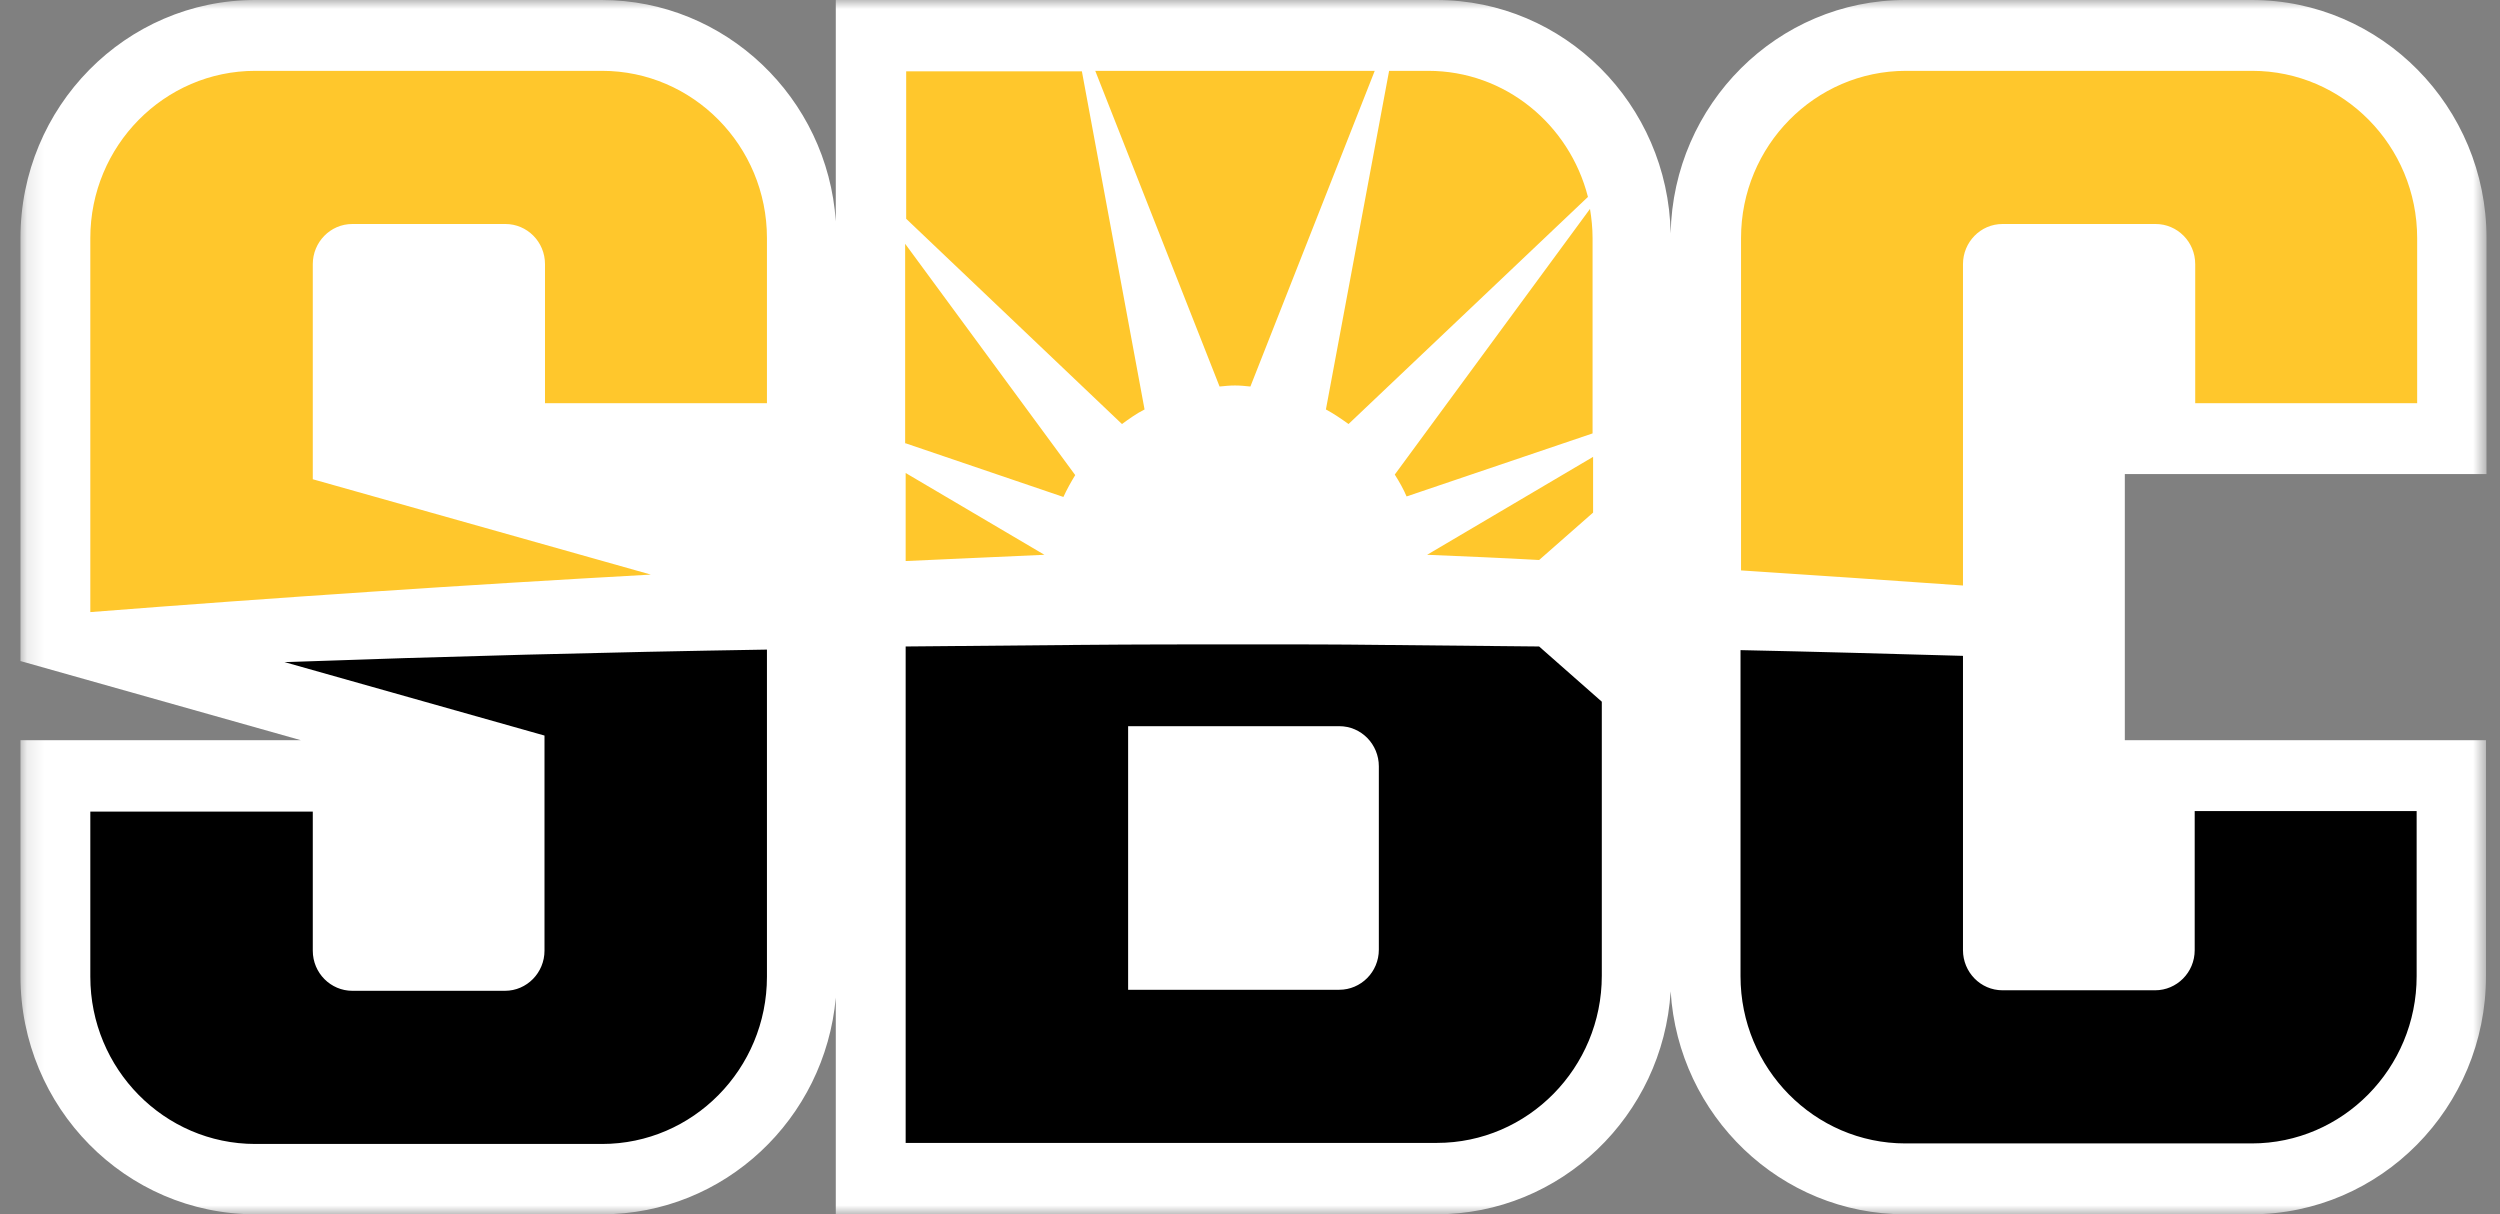
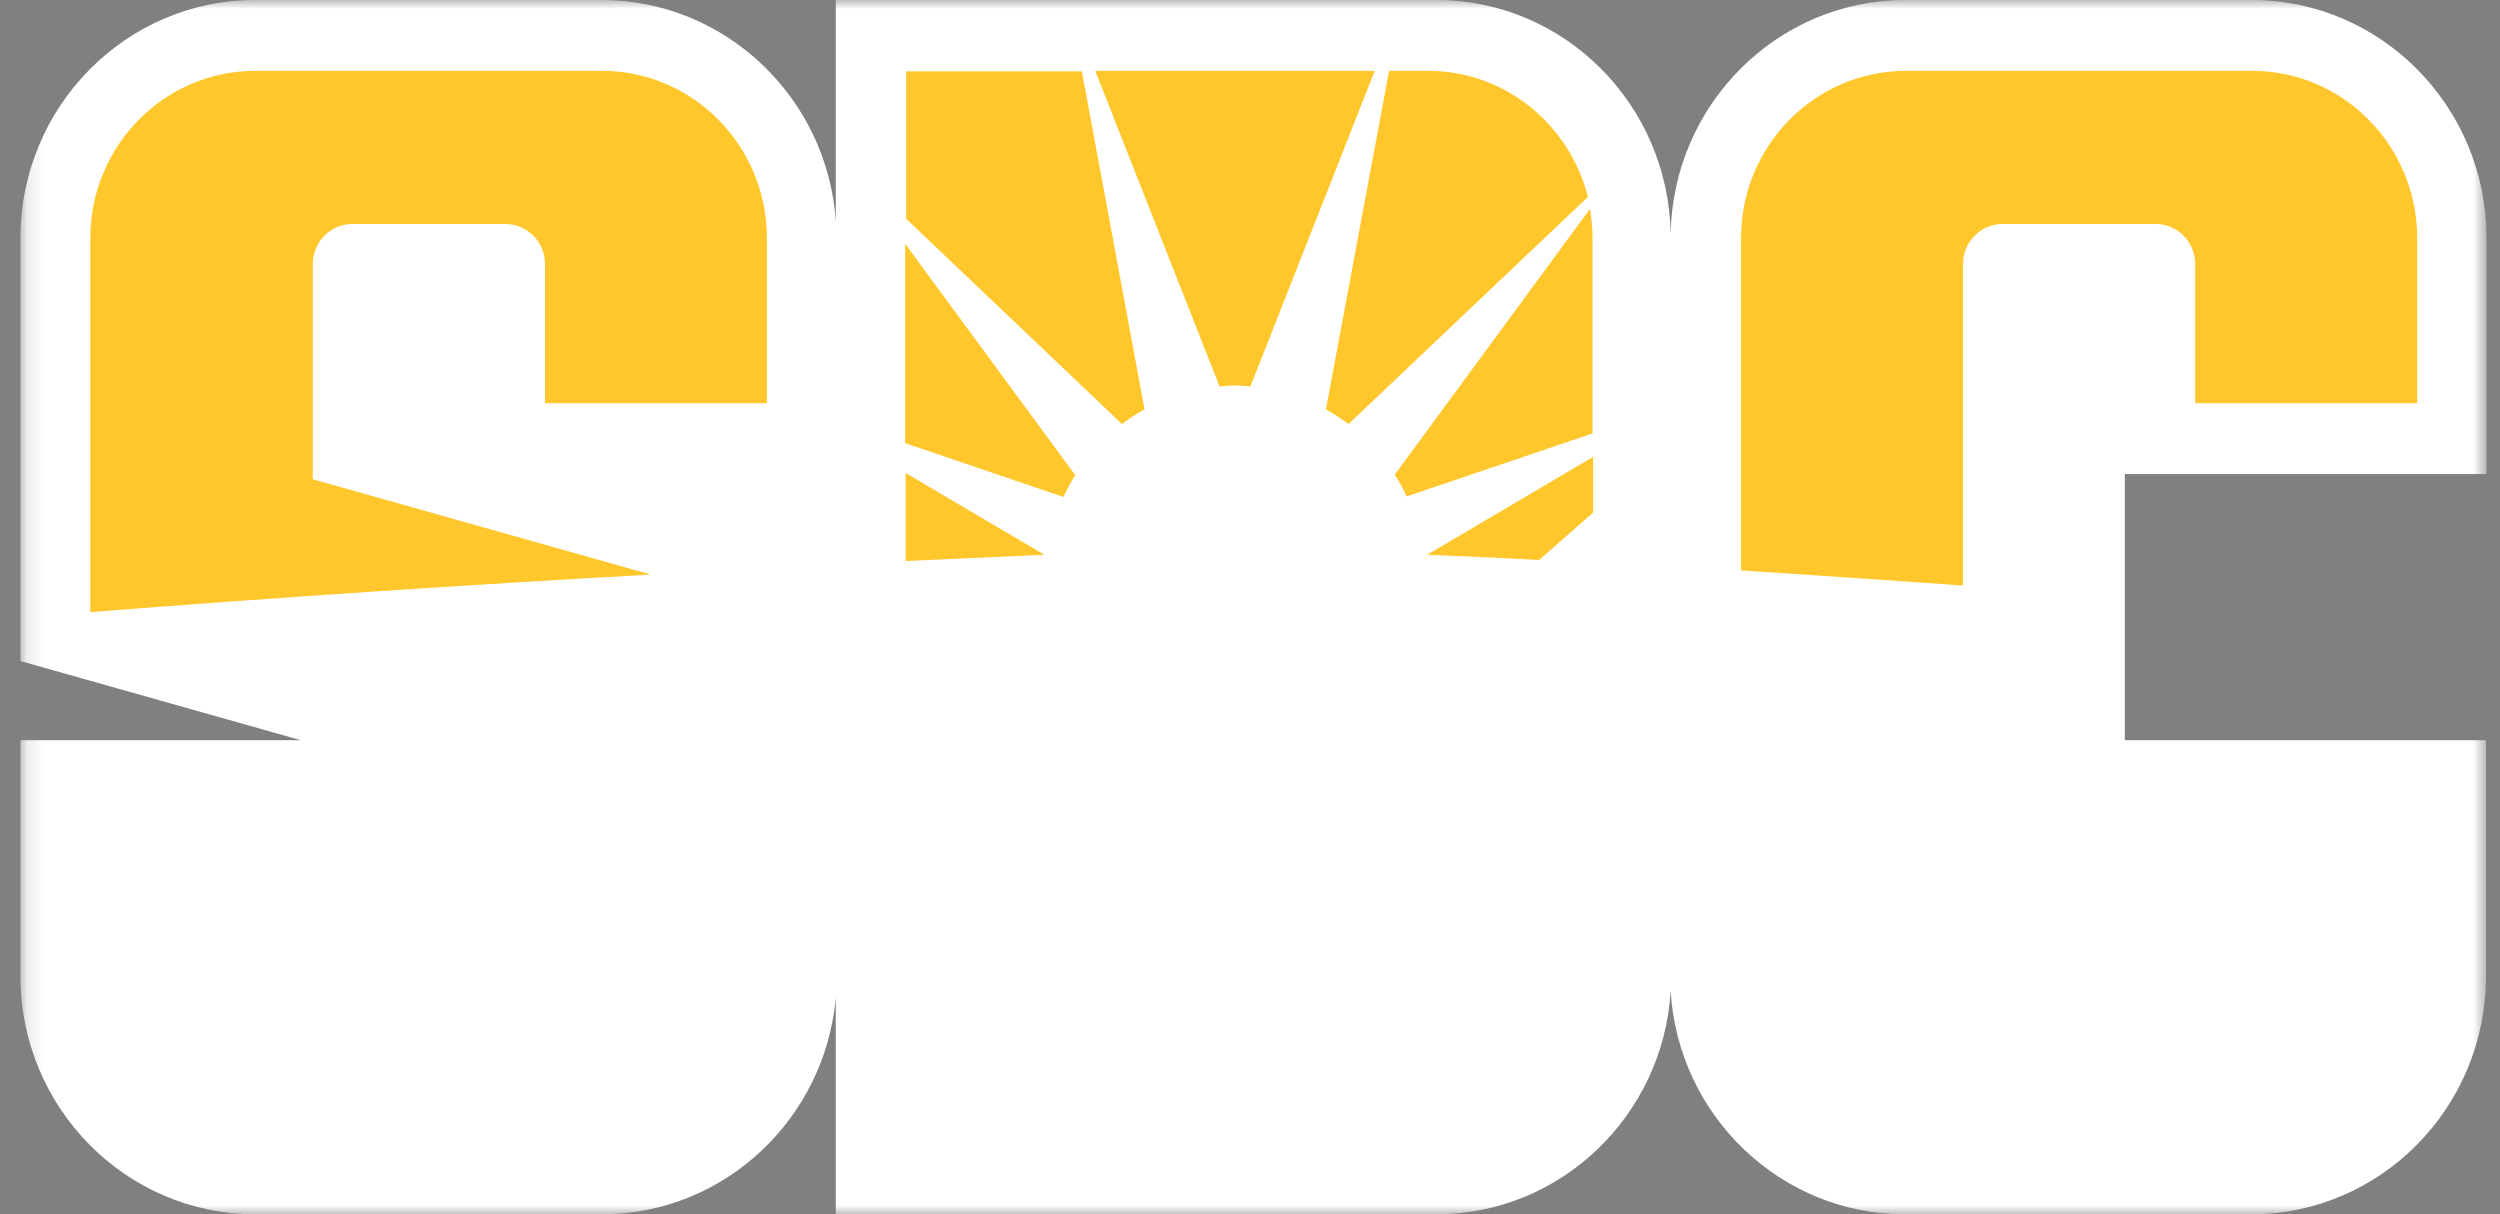
<svg xmlns="http://www.w3.org/2000/svg" width="140" height="68" viewBox="0 0 140 68" fill="none">
  <rect x="0" y="0" width="140" height="68" fill="#808080" stroke="none" />
  <mask id="mask0_14322_255459" style="mask-type:luminance" maskUnits="userSpaceOnUse" x="1" y="0" width="139" height="68">
    <path d="M139.244 0H1.146V68H139.244V0Z" fill="white" />
  </mask>
  <g mask="url(#mask0_14322_255459)">
    <path d="M139.245 26.547V13.332C139.245 5.98 133.346 0 126.096 0H106.705C99.541 0 93.701 5.834 93.557 13.069C93.413 5.834 87.601 0 80.437 0H46.804V12.398C46.344 5.484 40.619 0 33.685 0H14.294C7.043 0 1.146 5.98 1.146 13.332V37.019L16.854 41.453H1.146V54.669C1.146 62.02 7.043 68 14.294 68H33.714C40.561 68 46.2 62.661 46.804 55.865V68H80.437C87.4 68 93.125 62.486 93.557 55.514C93.988 62.486 99.714 68 106.676 68H126.067C133.318 68 139.215 62.02 139.215 54.669V41.453H118.99V26.547H139.245Z" fill="white" />
-     <path d="M122.875 45.421H135.332V54.668C135.332 59.832 131.188 64.032 126.096 64.032H106.705C101.612 64.032 97.469 59.832 97.469 54.668V36.407C101.612 36.494 105.784 36.611 109.927 36.728V53.21C109.927 54.435 110.905 55.456 112.142 55.456H120.687C121.896 55.456 122.903 54.464 122.903 53.21V45.421H122.875ZM86.191 36.203L89.701 39.295V54.639C89.701 59.803 85.558 64.003 80.466 64.003H50.717V36.203C53.968 36.173 57.191 36.144 60.442 36.115C63.693 36.085 66.944 36.085 70.195 36.085C72.554 36.085 74.885 36.085 77.244 36.115C80.236 36.144 83.2 36.173 86.191 36.203ZM77.215 42.912C77.215 41.687 76.237 40.666 74.999 40.666H63.175V55.427H74.999C76.208 55.427 77.215 54.435 77.215 53.18V42.912ZM15.934 37.078L30.492 41.191V53.239C30.492 54.464 29.513 55.485 28.276 55.485H19.731C18.523 55.485 17.516 54.493 17.516 53.239V45.45H5.058V54.697C5.058 59.861 9.201 64.062 14.294 64.062H33.714C38.806 64.062 42.949 59.861 42.949 54.697V36.377C33.944 36.523 24.939 36.757 15.934 37.078Z" fill="black" />
    <path d="M78.107 26.576L89.04 11.698C89.126 12.223 89.184 12.777 89.184 13.332V24.271L78.769 27.801C78.596 27.392 78.366 26.984 78.107 26.576ZM50.717 24.825L59.55 27.83C59.751 27.392 59.981 26.984 60.212 26.605L50.688 13.652V24.825H50.717ZM61.334 3.967L68.296 21.645C68.584 21.616 68.871 21.587 69.159 21.587C69.447 21.587 69.735 21.616 70.022 21.645L76.985 3.967H61.334ZM109.927 32.789V14.79C109.927 13.565 110.905 12.544 112.142 12.544H120.716C121.924 12.544 122.932 13.536 122.932 14.79V22.579H135.361V13.332C135.361 8.168 131.217 3.967 126.124 3.967H106.734C101.641 3.967 97.498 8.168 97.498 13.332V31.943C101.612 32.206 105.755 32.498 109.927 32.789ZM74.251 22.929C74.683 23.162 75.115 23.454 75.517 23.746L88.925 11.027C87.889 6.972 84.293 3.967 79.977 3.967H77.79L74.251 22.929ZM89.213 25.584L79.919 31.068C82.02 31.156 84.091 31.243 86.191 31.36L89.213 28.705V25.584ZM58.486 31.068L50.717 26.488V31.418C53.307 31.301 55.896 31.185 58.486 31.068ZM62.83 23.746C63.233 23.454 63.635 23.162 64.095 22.929L60.586 3.996H50.746V12.252L62.83 23.746ZM36.447 32.177L17.516 26.838V14.79C17.516 13.565 18.494 12.544 19.731 12.544H28.305C29.513 12.544 30.52 13.536 30.52 14.79V22.579H42.949V13.332C42.949 8.168 38.806 3.967 33.714 3.967H14.294C9.201 3.967 5.058 8.168 5.058 13.332V34.277C15.502 33.46 25.974 32.76 36.447 32.177Z" fill="#FFC72C" />
  </g>
</svg>